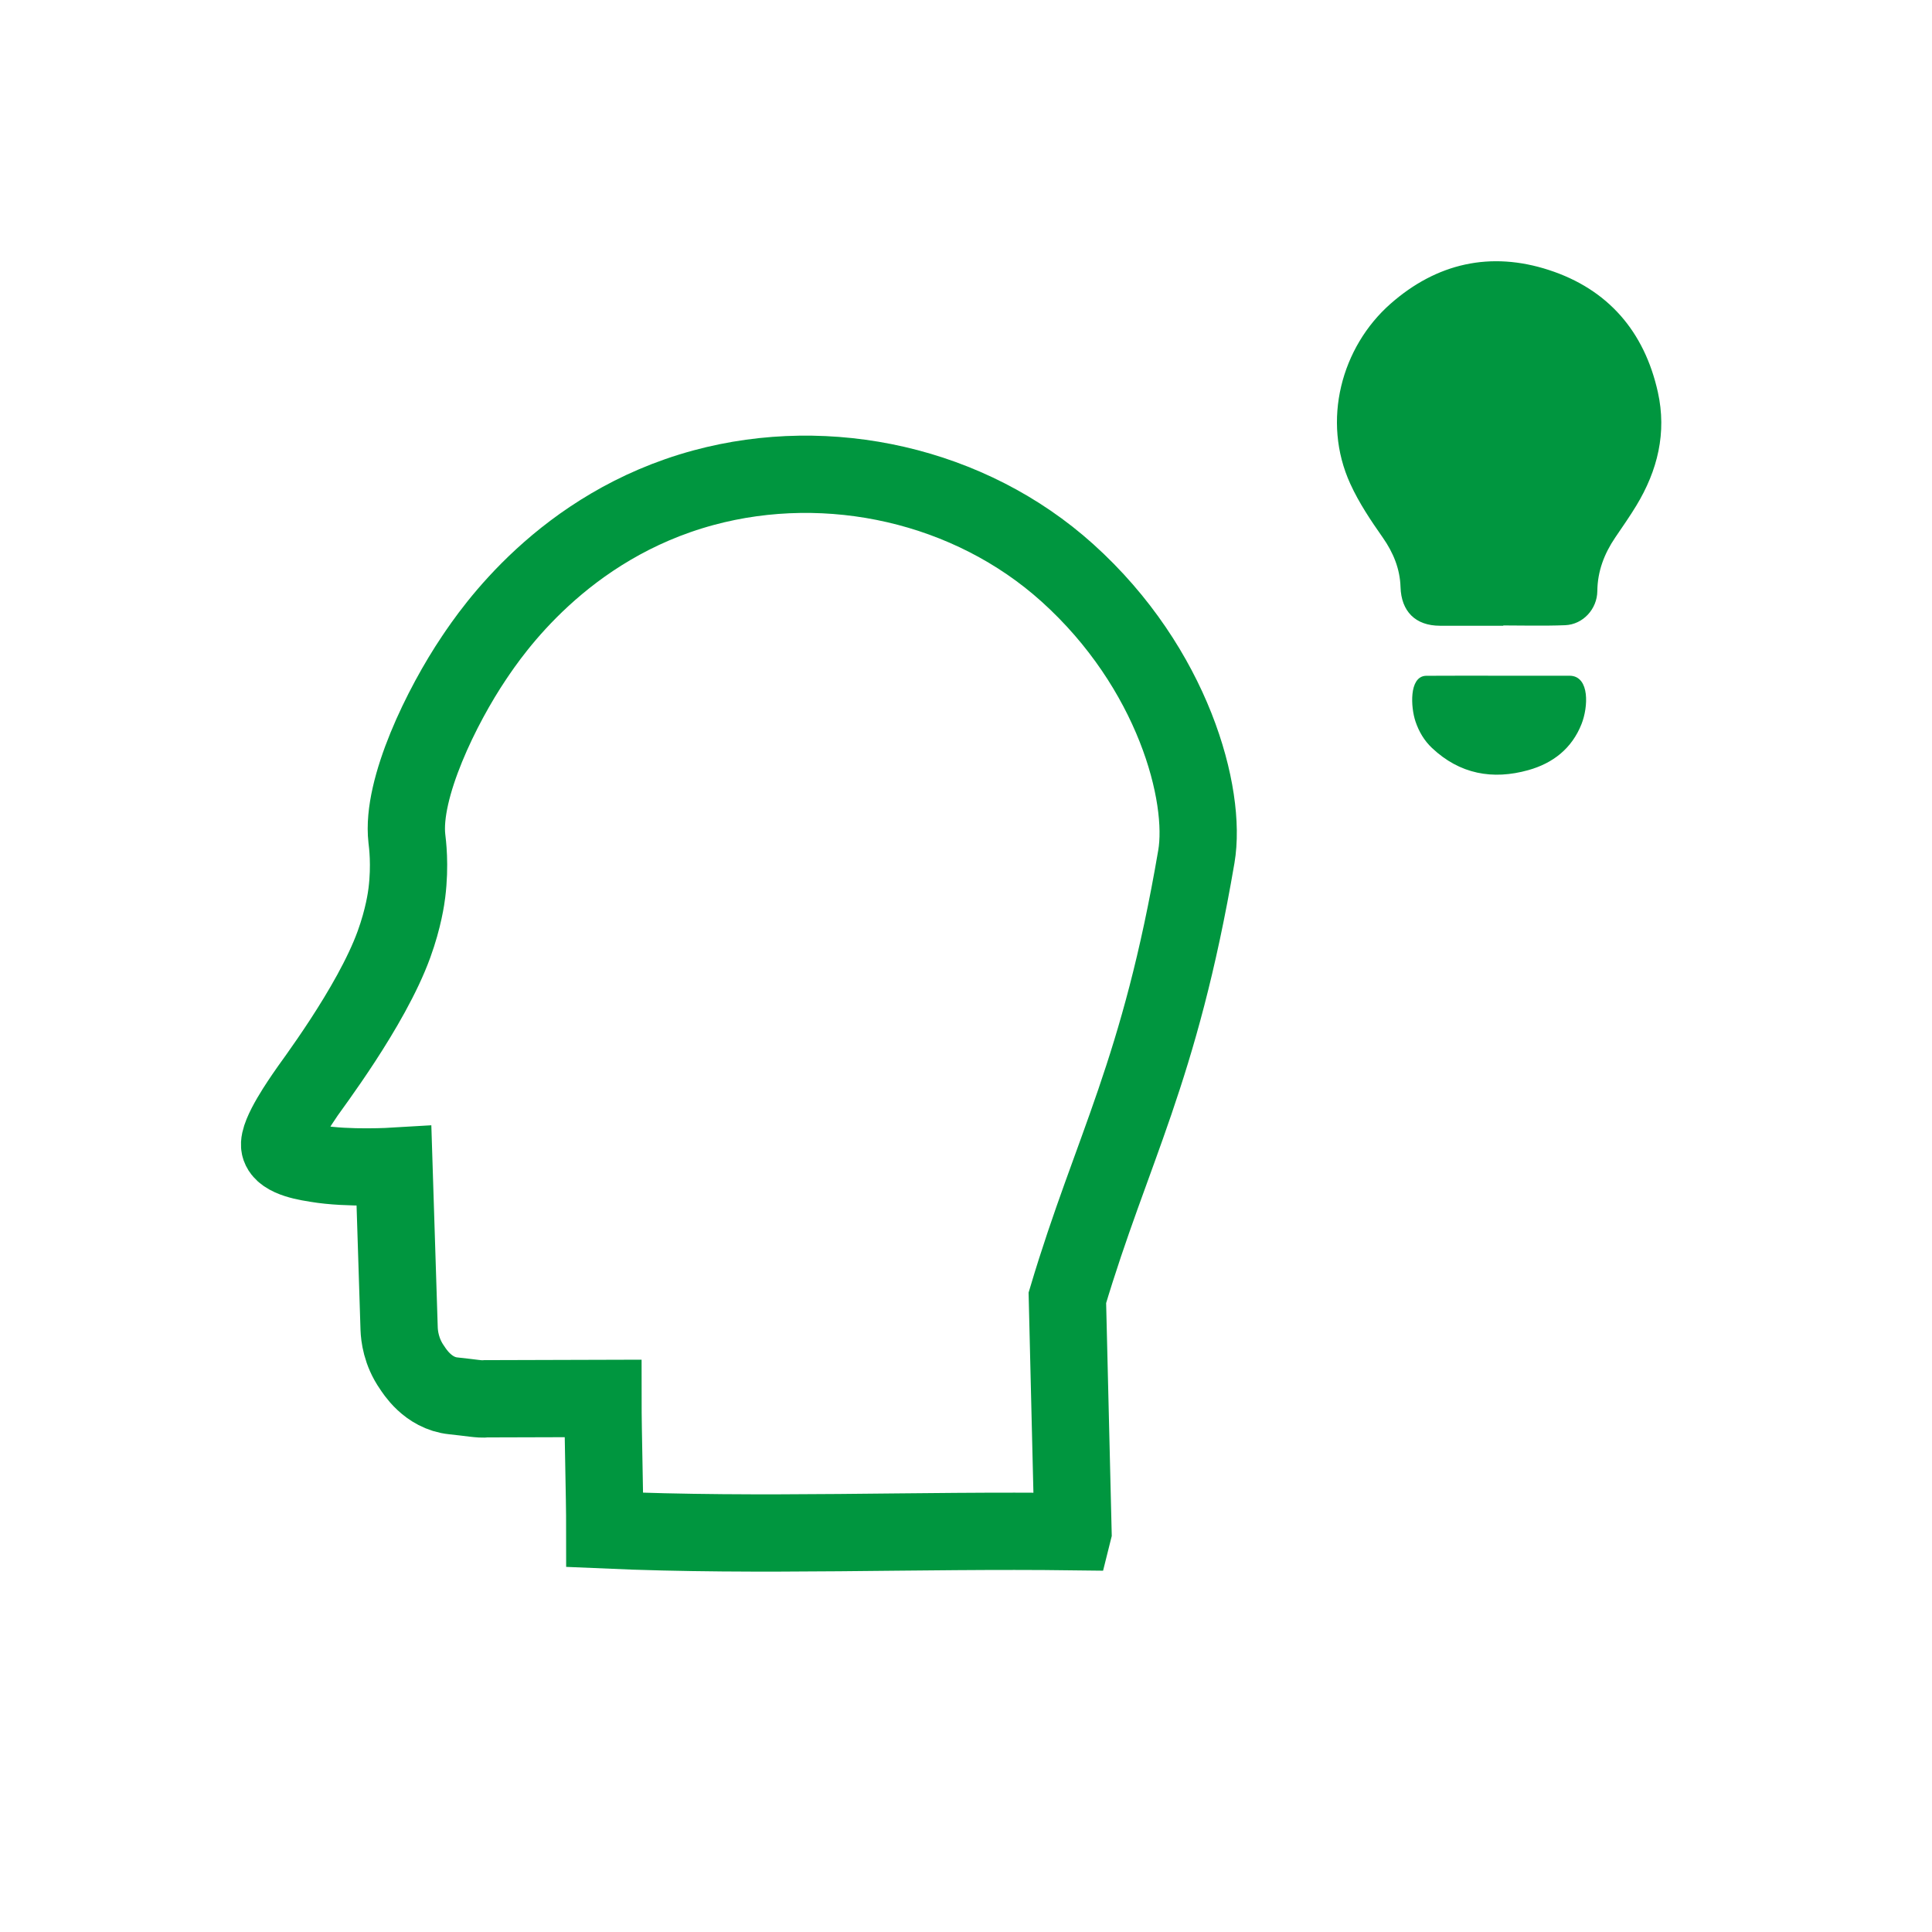
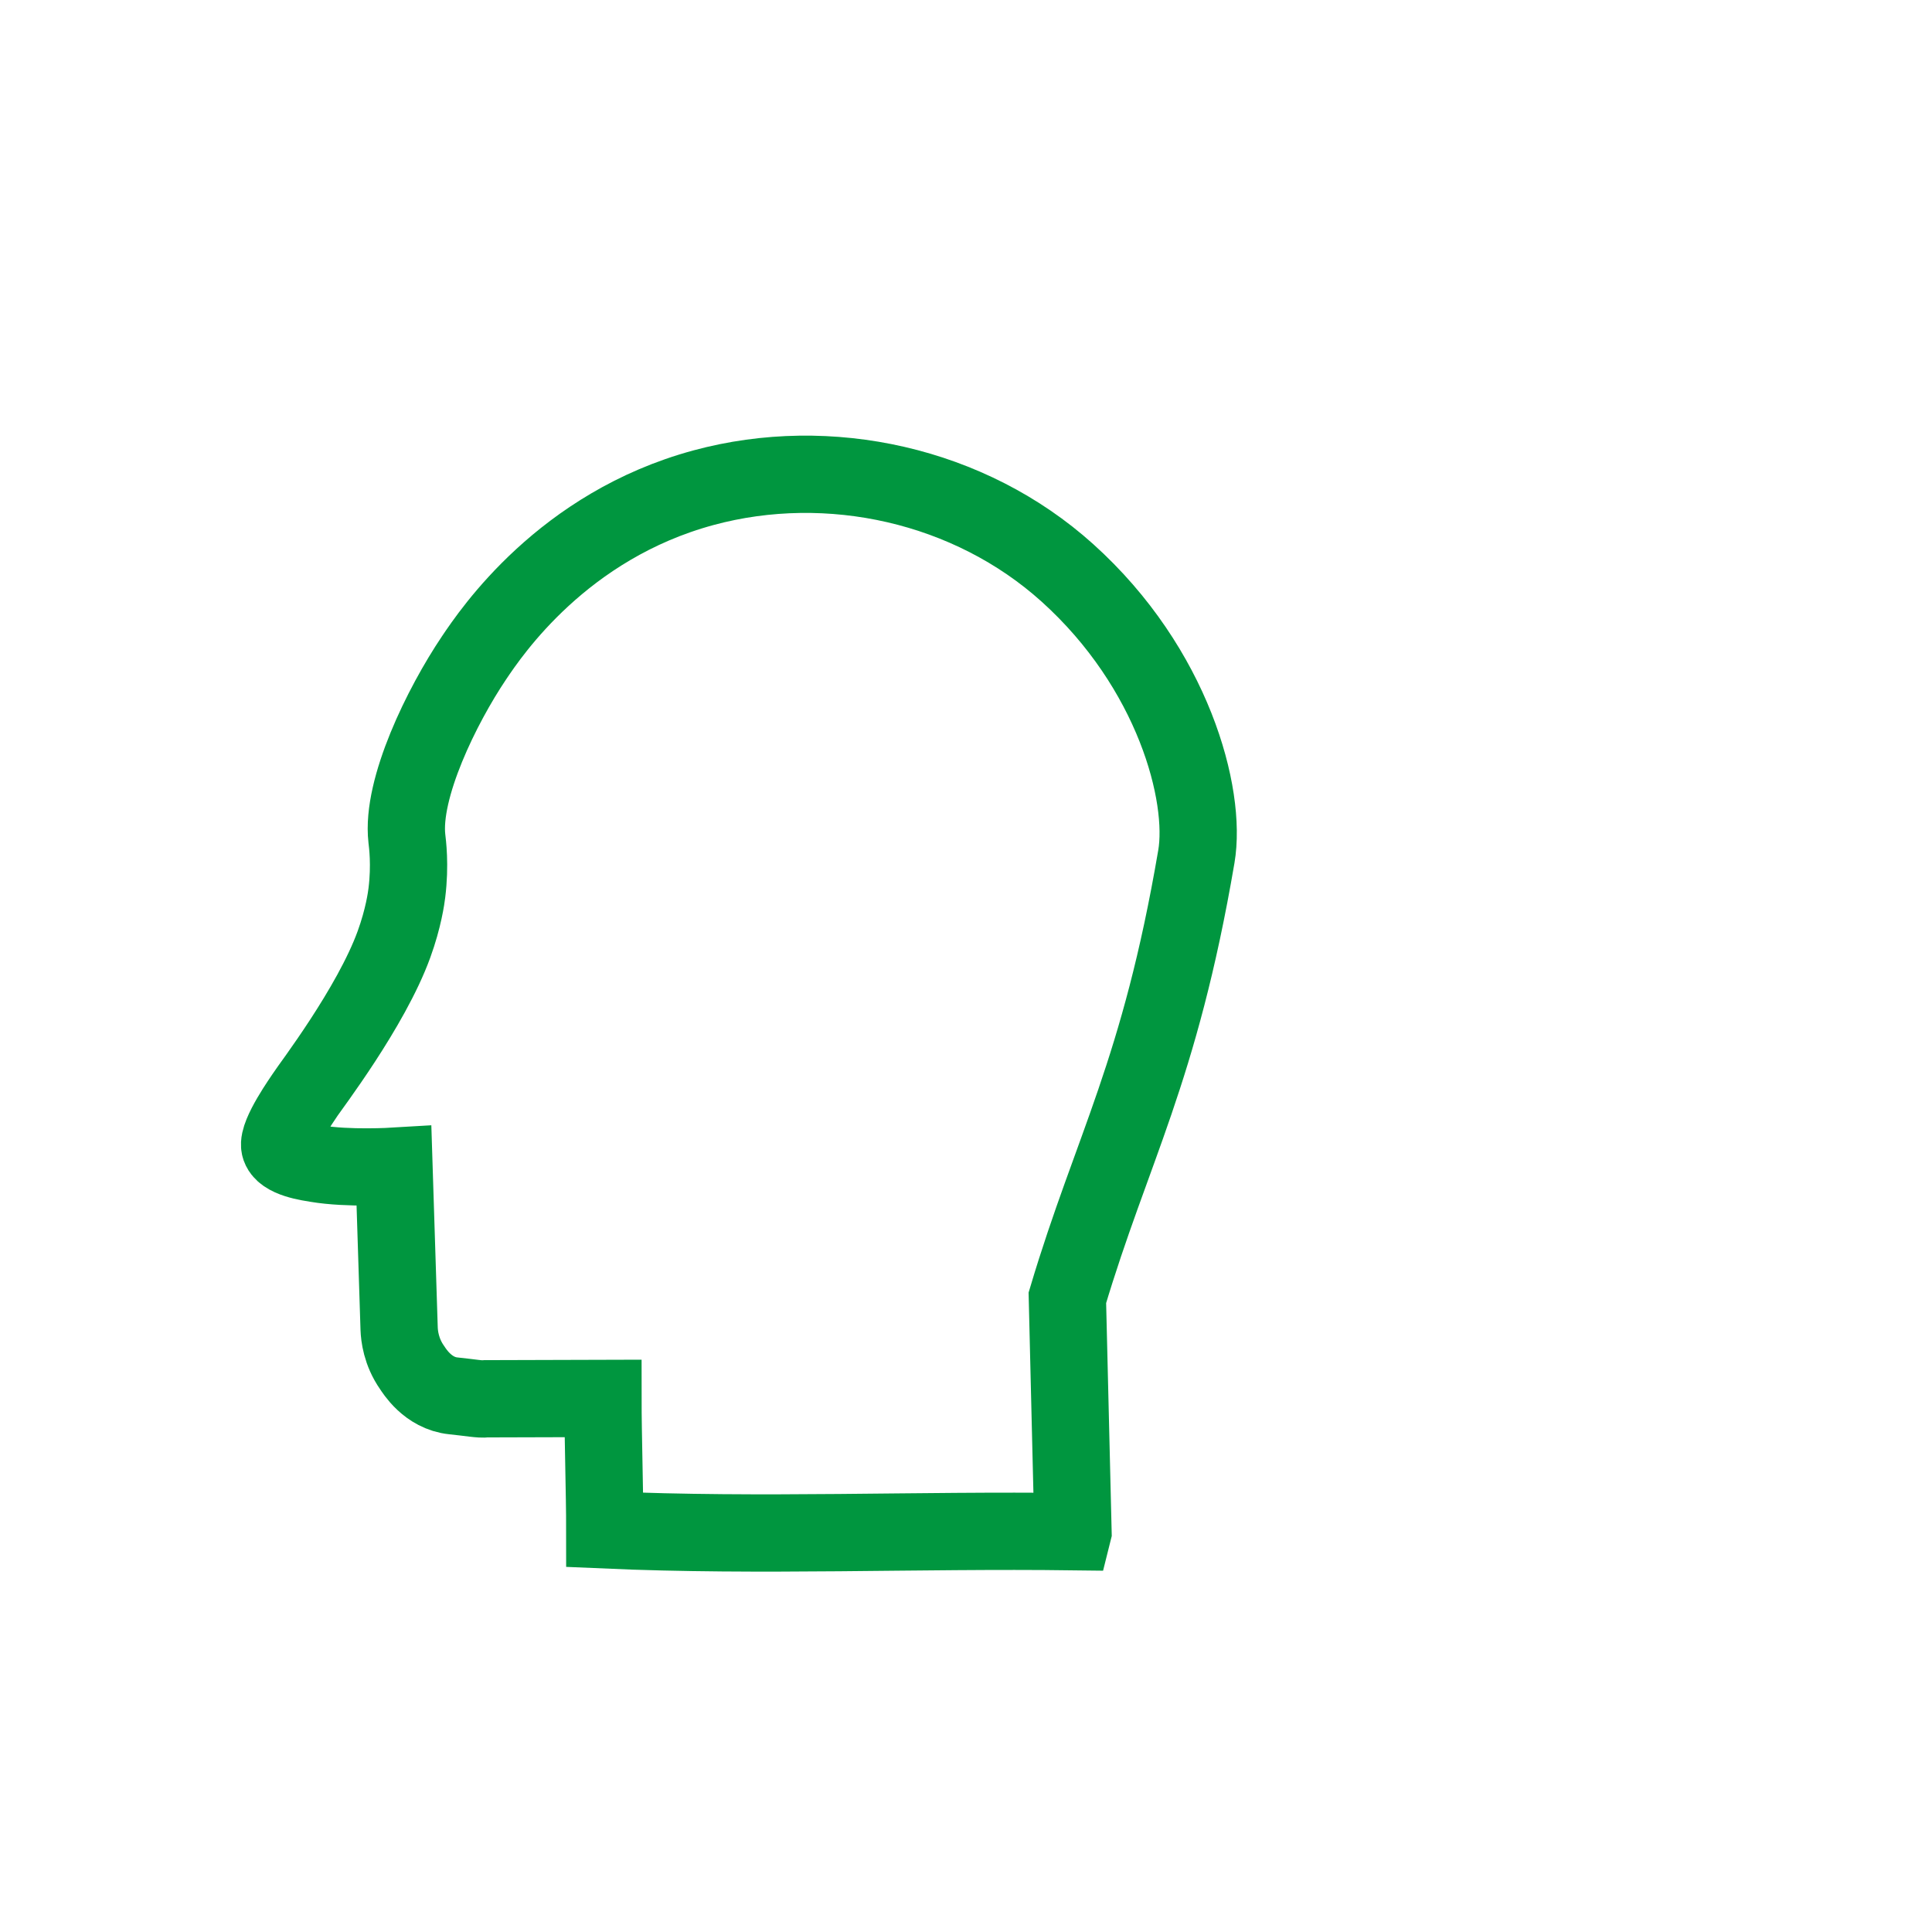
<svg xmlns="http://www.w3.org/2000/svg" id="a" viewBox="0 0 2550 2550">
  <defs>
    <style>.b{fill:none;stroke-width:102px;}.b,.c{stroke:#00963f;stroke-miterlimit:10;}.c{fill:#00963f;stroke-width:5.04px;}</style>
  </defs>
  <path class="b" d="M1416.24,2021.58c-2.27-101.02-5.19-207.62-7.46-308.64,59.11-198.02,121.61-297.16,170.26-582.3,13.87-81.3-30.39-248.67-170.26-374.58-128.84-115.98-314.51-157.17-480.14-112.37-185.64,50.21-280.08,190.58-303.07,224.75-42.2,62.72-96.08,172.22-88.54,238.37.74,6.5,4.58,34.59,0,71.51-.83,6.7-4.37,33.25-17.03,68.11-30.27,83.36-111.03,188.67-117.31,198.62-2.65,4.3-36.84,51.96-33.4,68.13,3.54,16.61,39.82,21.21,48.55,22.7,41.45,7.07,102.16,3.41,102.16,3.41,2.27,71.51,4.54,143.02,6.81,214.53.37,9.27,2.51,30.32,17.03,51.08,2.68,3.83,20.53,34,54.48,37.46,22.23,2.26,36.6,4.99,42.33,3.86l155.18-.45c0,47.67,2.43,125.84,2.43,173.51,206.59,9.08,412.07-.3,617.98,2.33Z" />
-   <path class="c" d="M1978.25,823.39c-25.96,0-51.93.05-77.89-.01-30.73-.07-48.41-17.81-49.32-48.61-.73-24.65-9.82-46.59-23.79-66.55-15.81-22.58-31.15-45.36-42.69-70.56-37.71-82.38-11.57-178.46,52.4-234.8,60.34-53.14,130.59-68.88,206.8-44.03,77.04,25.11,124.34,80.08,141.95,159.27,11.77,52.94-.36,102.11-28.05,147.83-8.71,14.39-18.42,28.19-27.86,42.13-14.75,21.78-23.76,45.29-24.05,72.02-.24,22.39-17.74,41.7-40.08,42.59-29.1,1.15-58.28.28-87.43.28,0,.15,0,.29,0,.44Z" />
-   <path class="c" d="M1978.47,894.41c26.63,0,66.69-.04,93.31,0,23.57.04,22,38.23,13.31,60.27-12.46,31.59-36.86,50.51-68.59,59.38-46.37,12.95-88.78,5.22-124.69-28.63-9.92-9.35-16.73-20.9-21.11-33.83-6.31-18.64-8-56.93,11.73-57.12,27.53-.26,68.51-.06,96.05-.07Z" />
</svg>